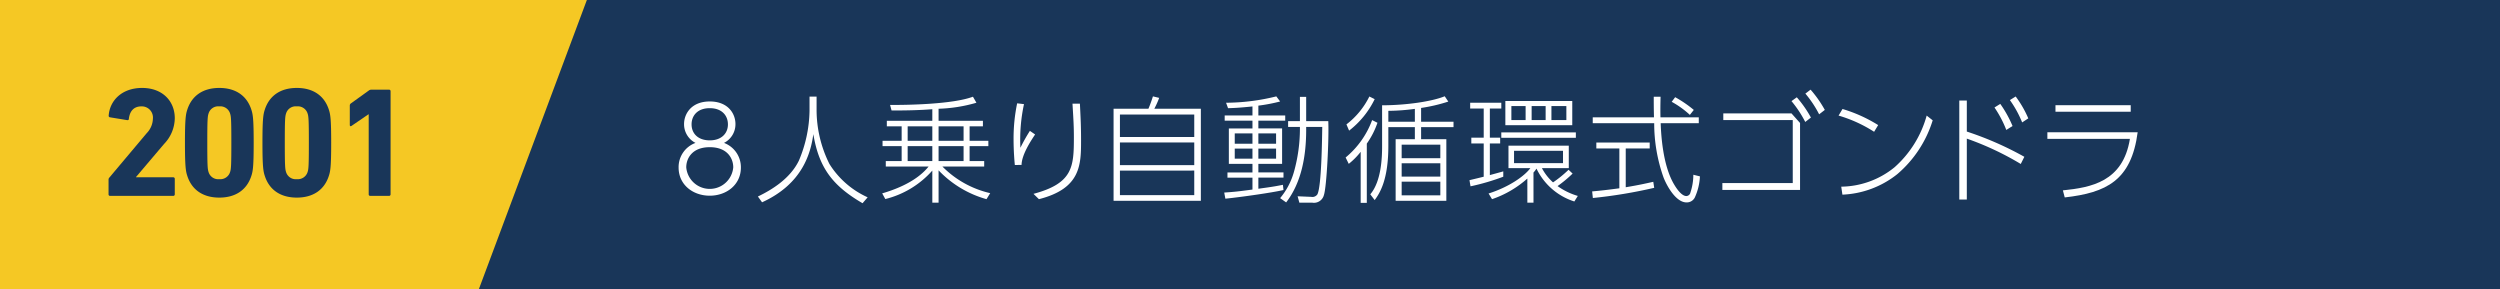
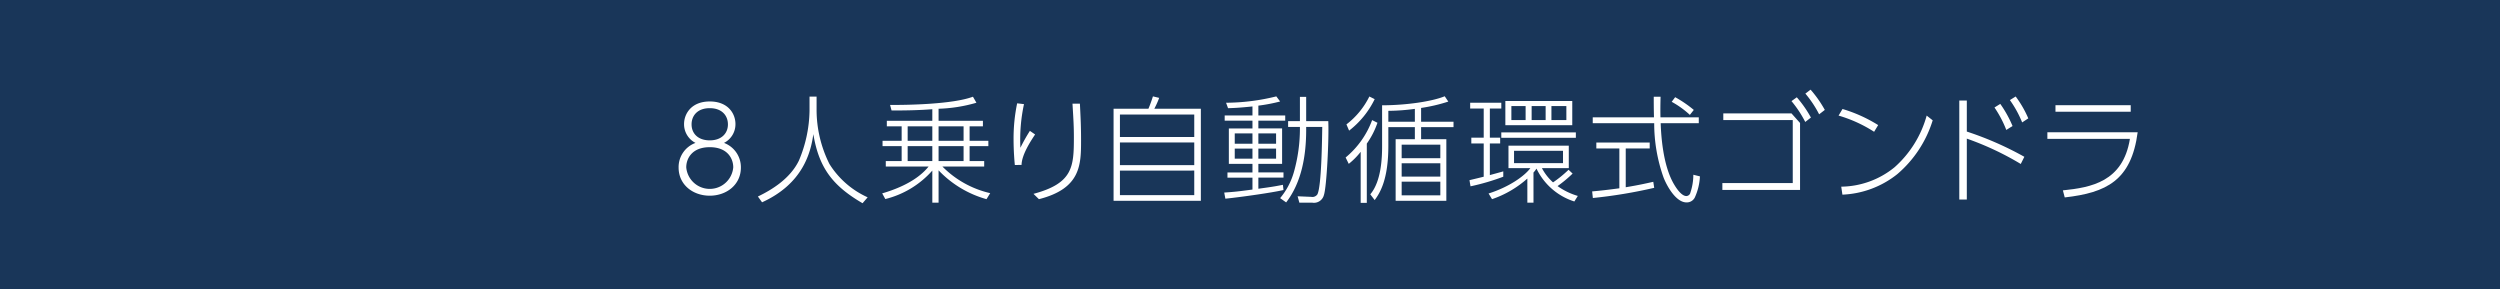
<svg xmlns="http://www.w3.org/2000/svg" width="432" height="50" viewBox="0 0 432 50">
  <defs>
    <style>.cls-1{fill:#193659;}.cls-2{fill:#f5c824;}.cls-3{fill:#fff;}</style>
  </defs>
  <title>アセット 10</title>
  <g id="レイヤー_2" data-name="レイヤー 2">
    <g id="contents">
      <rect class="cls-1" width="432" height="50" />
-       <polygon class="cls-2" points="0 0 101.41 0 82.735 50 0 50 0 0" />
      <path class="cls-3" d="M128.026,28.955c0,2.961-2.48,4.861-5.381,4.861-2.921,0-5.381-1.9-5.381-4.861a4.439,4.439,0,0,1,2.921-4.261,3.614,3.614,0,0,1-1.98-3.261c0-1.74,1.24-3.901,4.441-3.901,3.181,0,4.441,2.121,4.441,3.901a3.614,3.614,0,0,1-1.98,3.261A4.487,4.487,0,0,1,128.026,28.955Zm-1.32-.04c0-1.5-.98-3.481-4.061-3.481-3.081,0-4.061,1.98-4.061,3.481a4.076,4.076,0,0,0,8.122,0Zm-.92-7.422c0-1.521-1.041-2.801-3.141-2.801-2.121,0-3.141,1.3-3.141,2.801,0,1.56,1.1,2.761,3.141,2.761C124.706,24.254,125.786,23.014,125.786,21.494Z" />
      <path class="cls-3" d="M141.106,16.693V19.133a20.92,20.92,0,0,0,2.221,9.202,15.106,15.106,0,0,0,6.602,5.761l-.88,1.021c-4.961-2.901-7.521-5.921-8.502-11.943-.44,3.161-1.78,8.562-8.862,11.783l-.72-1c2.42-1.16,5.581-3.101,7.082-6.201a22.92,22.92,0,0,0,1.84-8.582V16.693Z" />
      <path class="cls-3" d="M162.186,20.874h7.662v.96h-2.301v2.5h3.241v.92h-3.241V27.835h2.521v.94H162.846a16.94,16.94,0,0,0,8.262,4.601l-.64,1.04a18.166,18.166,0,0,1-8.282-4.981v5.581h-1.081V29.475a15.964,15.964,0,0,1-8.122,4.921l-.54-.98c4.641-1.36,6.881-3.22,8.021-4.641H153.064V27.835h2.741V25.254h-3.301v-.92h3.301V21.834h-2.561v-.96h7.861V18.873c-2.541.2-5.021.22-7.042.22l-.26-.96c3.121.02,10.842-.12,14.323-1.42l.6,1.04a26.149,26.149,0,0,1-6.541,1.04Zm-1.081.96h-4.261v2.5h4.261Zm0,3.421h-4.261V27.835h4.261Zm5.401-3.421H162.186v2.5h4.321Zm0,3.421H162.186V27.835h4.321Z" />
      <path class="cls-3" d="M176.945,17.993a29.195,29.195,0,0,0-.62,7.542,29.738,29.738,0,0,1,1.64-2.921l.9.62c-.64.98-2.301,3.421-2.341,5.261l-1.16.02c-.22-2.24-.22-4.141-.22-4.461a29.617,29.617,0,0,1,.62-6.201Zm9.662-.08c.14,2.74.2,4.101.2,6.342,0,4.221-.04,8.322-7.281,10.162l-.94-.92c6.802-1.82,6.981-4.641,6.981-9.762,0-1.801-.06-2.841-.24-5.821Z" />
      <path class="cls-3" d="M198.446,18.793c.36-.82.7-1.88.78-2.14l1.08.26a15.078,15.078,0,0,1-.84,1.88h8.042V34.696H192.424V18.793Zm7.921,1H193.524v3.881h12.843Zm0,4.821H193.524v3.921h12.843Zm0,4.861H193.524v4.241h12.843Z" />
      <path class="cls-3" d="M217.446,19.953h4.641v.9H217.446v1.34h4.101v6.121H217.446v1.48h4.341v.9H217.446v1.92c1.7-.24,2.581-.34,4.241-.68l.1.9c-1.86.44-7.162,1.2-10.042,1.5l-.2-1.06c1.78-.12,2.32-.18,4.881-.52V30.696h-4.321v-.9h4.321V28.315h-4.081V22.194h4.081V20.854h-4.801v-.9h4.801v-1.56c-2.5.26-3.541.28-4.221.3l-.34-.94a36.682,36.682,0,0,0,8.682-1.1l.66.88a28.258,28.258,0,0,1-3.761.72ZM216.425,23.054h-3.061v1.781h3.061Zm0,2.621h-3.061V27.415h3.061Zm4.081-2.621H217.446v1.781h3.061Zm0,2.621H217.446V27.415h3.061Zm5.201-3.221c0,4.321-.74,9.002-3.461,12.523l-1.04-.74a12.203,12.203,0,0,0,2.4-4.581,27.6,27.6,0,0,0,1.02-7.361v-.36h-2.04v-1h2.04V16.733h1.081v4.201h3.821c.14,3.021-.28,11.422-.76,12.783a1.776,1.776,0,0,1-2.041,1.3h-2.2l-.3-1.1,2.36.1a1.026,1.026,0,0,0,1.061-.44c.72-1.42.8-9.622.84-11.643h-2.78Z" />
      <path class="cls-3" d="M232.524,27.215a15.211,15.211,0,0,0,4.581-6.461l.92.46a14.148,14.148,0,0,1-1.841,3.601V35.057H235.125v-8.822a12.338,12.338,0,0,1-2.061,2.08Zm5.021-10.082a15.306,15.306,0,0,1-4.421,5.441l-.46-1.08a13.651,13.651,0,0,0,3.961-4.821Zm2.361,8.082c0,5.881-1.48,8.162-2.361,9.362l-.76-1c1.921-2.26,2.041-6.401,2.041-8.302V18.193c4.141,0,8.642-.66,10.822-1.56l.62.92a28.469,28.469,0,0,1-4.701,1.1v2.381h5.601v.94h-5.601V24.054h4.361V34.696H241.167V24.054h3.32V21.974h-4.581Zm0-4.181h4.581V18.813a35.834,35.834,0,0,1-4.581.34Zm8.982,3.961h-6.682V27.335h6.682Zm0,3.221h-6.682v2.301h6.682Zm0,3.181h-6.682v2.361h6.682Z" />
      <path class="cls-3" d="M259.766,30.536a39.118,39.118,0,0,1-5.661,1.66l-.18-1.06c.3-.08.52-.12,2.46-.6V24.794h-2.141V23.794h2.141V18.753h-2.34v-1h5.381v1h-1.98v5.041h1.781v1h-1.781v5.461c.36-.1,1.98-.54,2.321-.64Zm5.221,4.481h-1.061V30.855a17.846,17.846,0,0,1-6.101,3.561l-.6-.98c3.48-1.1,6.161-2.96,7.221-4.381h-3.781V25.174h10.422v3.881h-4.641a8.79,8.79,0,0,0,1.92,2.46,19.671,19.671,0,0,0,2.681-2.18l.7.66a21.477,21.477,0,0,1-2.601,2.16,11.57,11.57,0,0,0,3.501,1.701l-.6.96a10.916,10.916,0,0,1-6.542-5.681,4.528,4.528,0,0,1-.52.68ZM272.308,23.814H259.425V22.874h12.883Zm-.62-2.18h-11.562V17.453H271.688ZM263.626,18.333H261.166v2.42h2.46Zm6.461,7.722H261.626v2.14h8.462Zm-3.001-7.722H264.666v2.42h2.42Zm3.581,0H268.087v2.42H270.668Z" />
      <path class="cls-3" d="M285.847,32.456a84.884,84.884,0,0,1-10.602,1.76l-.12-1.14c1.56-.14,2.781-.28,4.701-.54V25.655h-3.98V24.634h9.222v1.02h-4.141V32.356c2.18-.36,3.521-.66,4.761-.94Zm1.1-15.743c-.04,1.54-.04,2.521-.02,3.561h6.622v1.02H286.967c.08,2.361.42,7.262,2.241,10.442.2.34,1.22,2.141,2.2,2.141a.747.747,0,0,0,.7-.62,9.678,9.678,0,0,0,.5-3.061l1.14.28a9.856,9.856,0,0,1-.88,3.641,1.549,1.549,0,0,1-1.44.86c-1.92,0-3.521-3.121-3.98-4.341a27.866,27.866,0,0,1-1.601-9.342H275.225v-1.02h10.582c-.04-1.76-.04-2.46-.04-3.561Zm5.061,3.141a15.414,15.414,0,0,0-3.141-2.26l.6-.8a20.192,20.192,0,0,1,3.221,2.201Z" />
      <path class="cls-3" d="M309.568,19.593l1.48,1.66v11.562H297.625V31.636h12.163V20.753H297.786V19.593Zm.92-2.781a19.901,19.901,0,0,1,2.44,3.501l-.98.76a19.352,19.352,0,0,0-2.38-3.601Zm2.38-1.32a19.676,19.676,0,0,1,2.46,3.501l-.98.76a18.88,18.88,0,0,0-2.381-3.581Z" />
      <path class="cls-3" d="M323.847,22.774a23.402,23.402,0,0,0-6.142-2.801l.68-1.14a25.114,25.114,0,0,1,6.162,2.781Zm-5.681,9.482a14.848,14.848,0,0,0,9.222-3.361,18.489,18.489,0,0,0,5.542-8.922l1.04.82a19.932,19.932,0,0,1-6.121,9.302,16.276,16.276,0,0,1-9.482,3.541Z" />
      <path class="cls-3" d="M349.188,28.335a50.318,50.318,0,0,0-9.322-4.381V34.477h-1.3V17.373h1.3v5.361a56.315,56.315,0,0,1,9.942,4.361Zm-3.541-10.382a19.905,19.905,0,0,1,2.121,3.821l-1.08.68A19.344,19.344,0,0,0,344.647,18.573Zm2.661-1.28a18.283,18.283,0,0,1,2.181,3.781l-1.061.7a18.432,18.432,0,0,0-2.12-3.861Z" />
      <path class="cls-3" d="M369.389,22.854c-1.1,8.342-5.401,10.442-12.603,11.262l-.32-1.22c4.841-.5,10.382-1.46,11.583-8.902H353.786V22.854Zm-1.2-4.681v1.14H355.186V18.173Z" />
      <path class="cls-1" d="M18.757,31.068a.506.506,0,0,1,.135-.378l6.451-7.666a3.754,3.754,0,0,0,1.08-2.537,1.928,1.928,0,0,0-1.998-2.105c-1.242,0-1.997.756-2.159,2.159,0,.162-.108.243-.297.216L19,20.271a.261.261,0,0,1-.216-.324c.189-2.537,2.24-4.751,5.776-4.751,3.509,0,5.642,2.267,5.642,5.237a6.51,6.51,0,0,1-1.863,4.454L23.508,30.582v.054h6.424a.255.255,0,0,1,.27.27v2.672a.255.255,0,0,1-.27.27H19.027a.255.255,0,0,1-.27-.27Z" />
      <path class="cls-1" d="M31.96,24.671c0-4.076.135-4.913.405-5.723.755-2.348,2.645-3.752,5.533-3.752s4.778,1.404,5.534,3.752c.27.81.405,1.646.405,5.723,0,4.076-.135,4.913-.405,5.722-.756,2.349-2.646,3.752-5.534,3.752s-4.778-1.403-5.533-3.752C32.095,29.584,31.96,28.747,31.96,24.671ZM37.898,30.96a1.76,1.76,0,0,0,1.863-1.242c.162-.486.216-1.026.216-5.047,0-4.022-.054-4.562-.216-5.048a1.76,1.76,0,0,0-1.863-1.242,1.74,1.74,0,0,0-1.862,1.242c-.162.486-.216,1.026-.216,5.048,0,4.022.054,4.562.216,5.047A1.74,1.74,0,0,0,37.898,30.96Z" />
      <path class="cls-1" d="M45.352,24.671c0-4.076.135-4.913.405-5.723.755-2.348,2.645-3.752,5.533-3.752s4.778,1.404,5.534,3.752c.27.81.405,1.646.405,5.723,0,4.076-.135,4.913-.405,5.722-.756,2.349-2.646,3.752-5.534,3.752s-4.778-1.403-5.533-3.752C45.487,29.584,45.352,28.747,45.352,24.671ZM51.291,30.96a1.76,1.76,0,0,0,1.863-1.242c.162-.486.216-1.026.216-5.047,0-4.022-.054-4.562-.216-5.048a1.76,1.76,0,0,0-1.863-1.242,1.74,1.74,0,0,0-1.862,1.242c-.162.486-.216,1.026-.216,5.048,0,4.022.054,4.562.216,5.047A1.74,1.74,0,0,0,51.291,30.96Z" />
      <path class="cls-1" d="M63.711,19.758h-.054l-2.915,1.997c-.162.108-.297.054-.297-.162V18.247a.438.438,0,0,1,.189-.378l3.077-2.213a.752.752,0,0,1,.486-.162H67.221a.255.255,0,0,1,.27.27V33.578a.255.255,0,0,1-.27.27H63.981a.255.255,0,0,1-.27-.27Z" />
    </g>
  </g>
</svg>